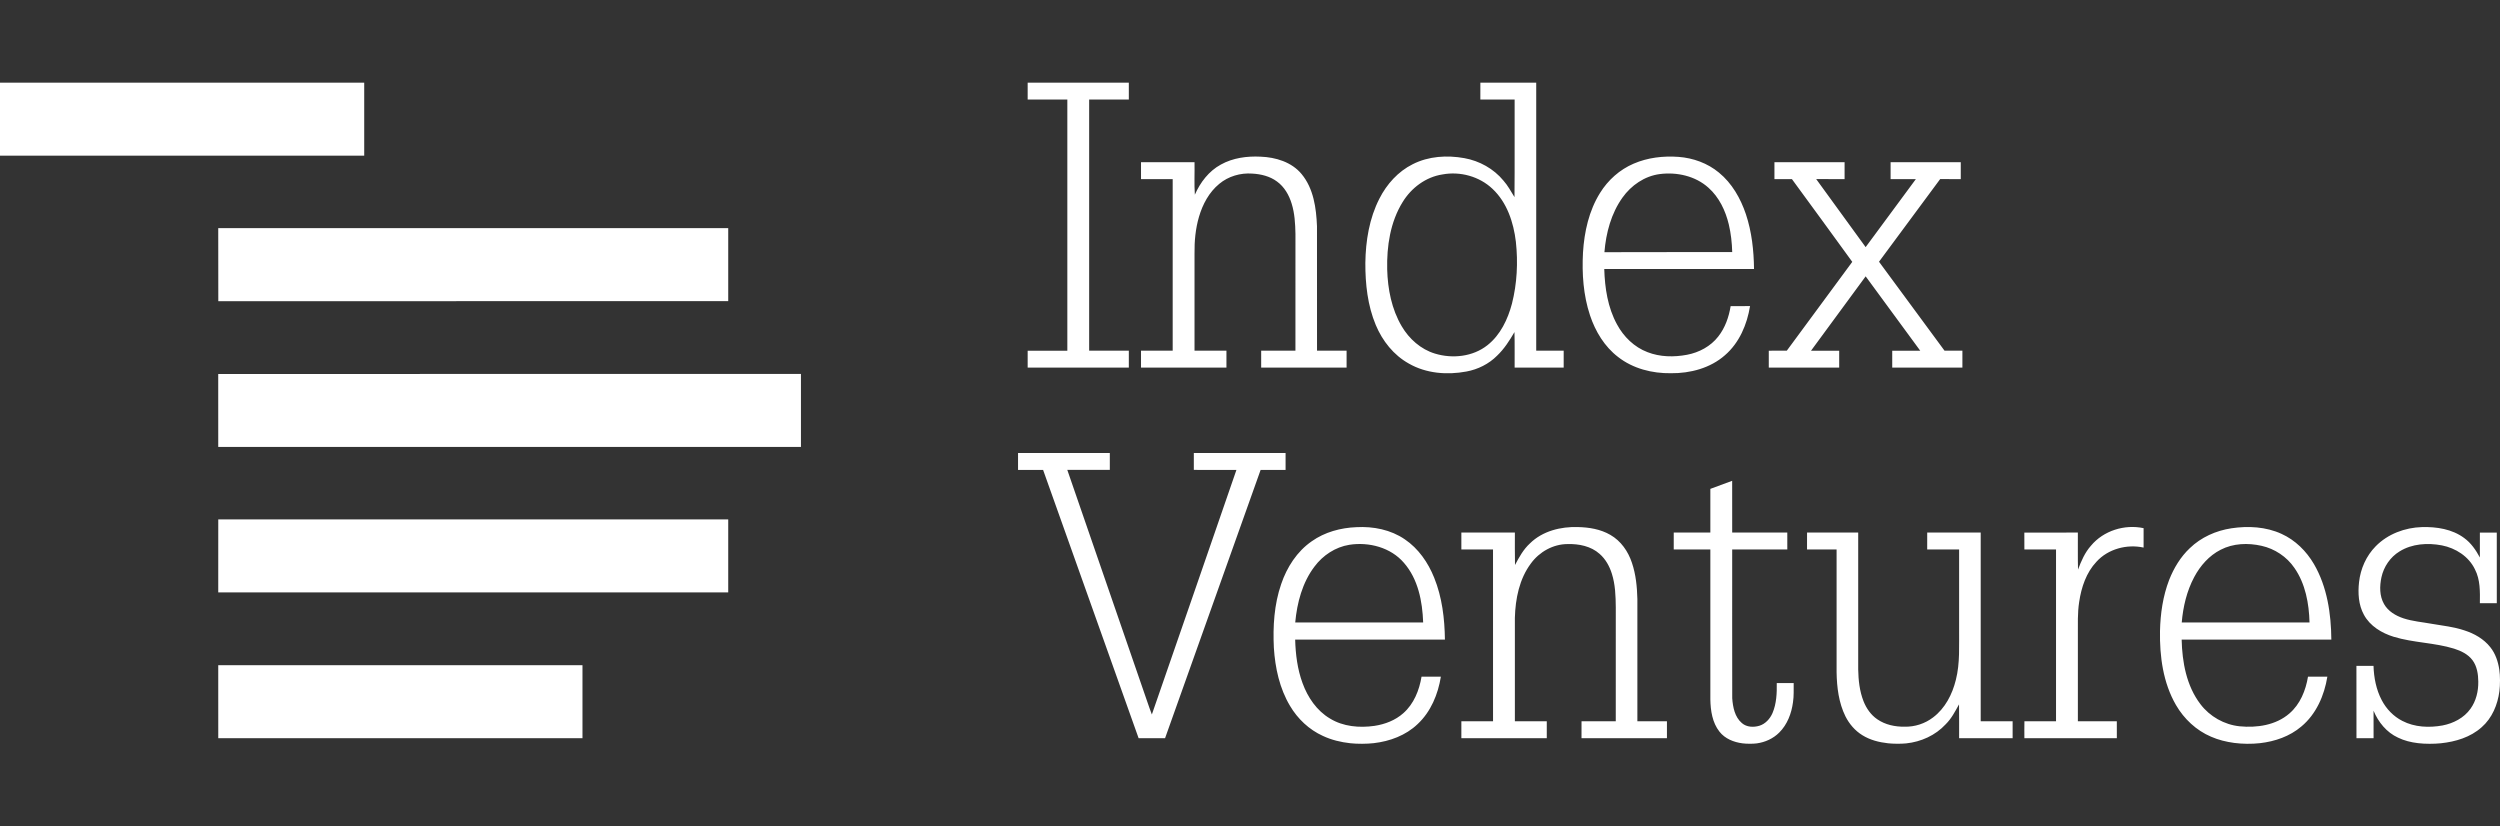
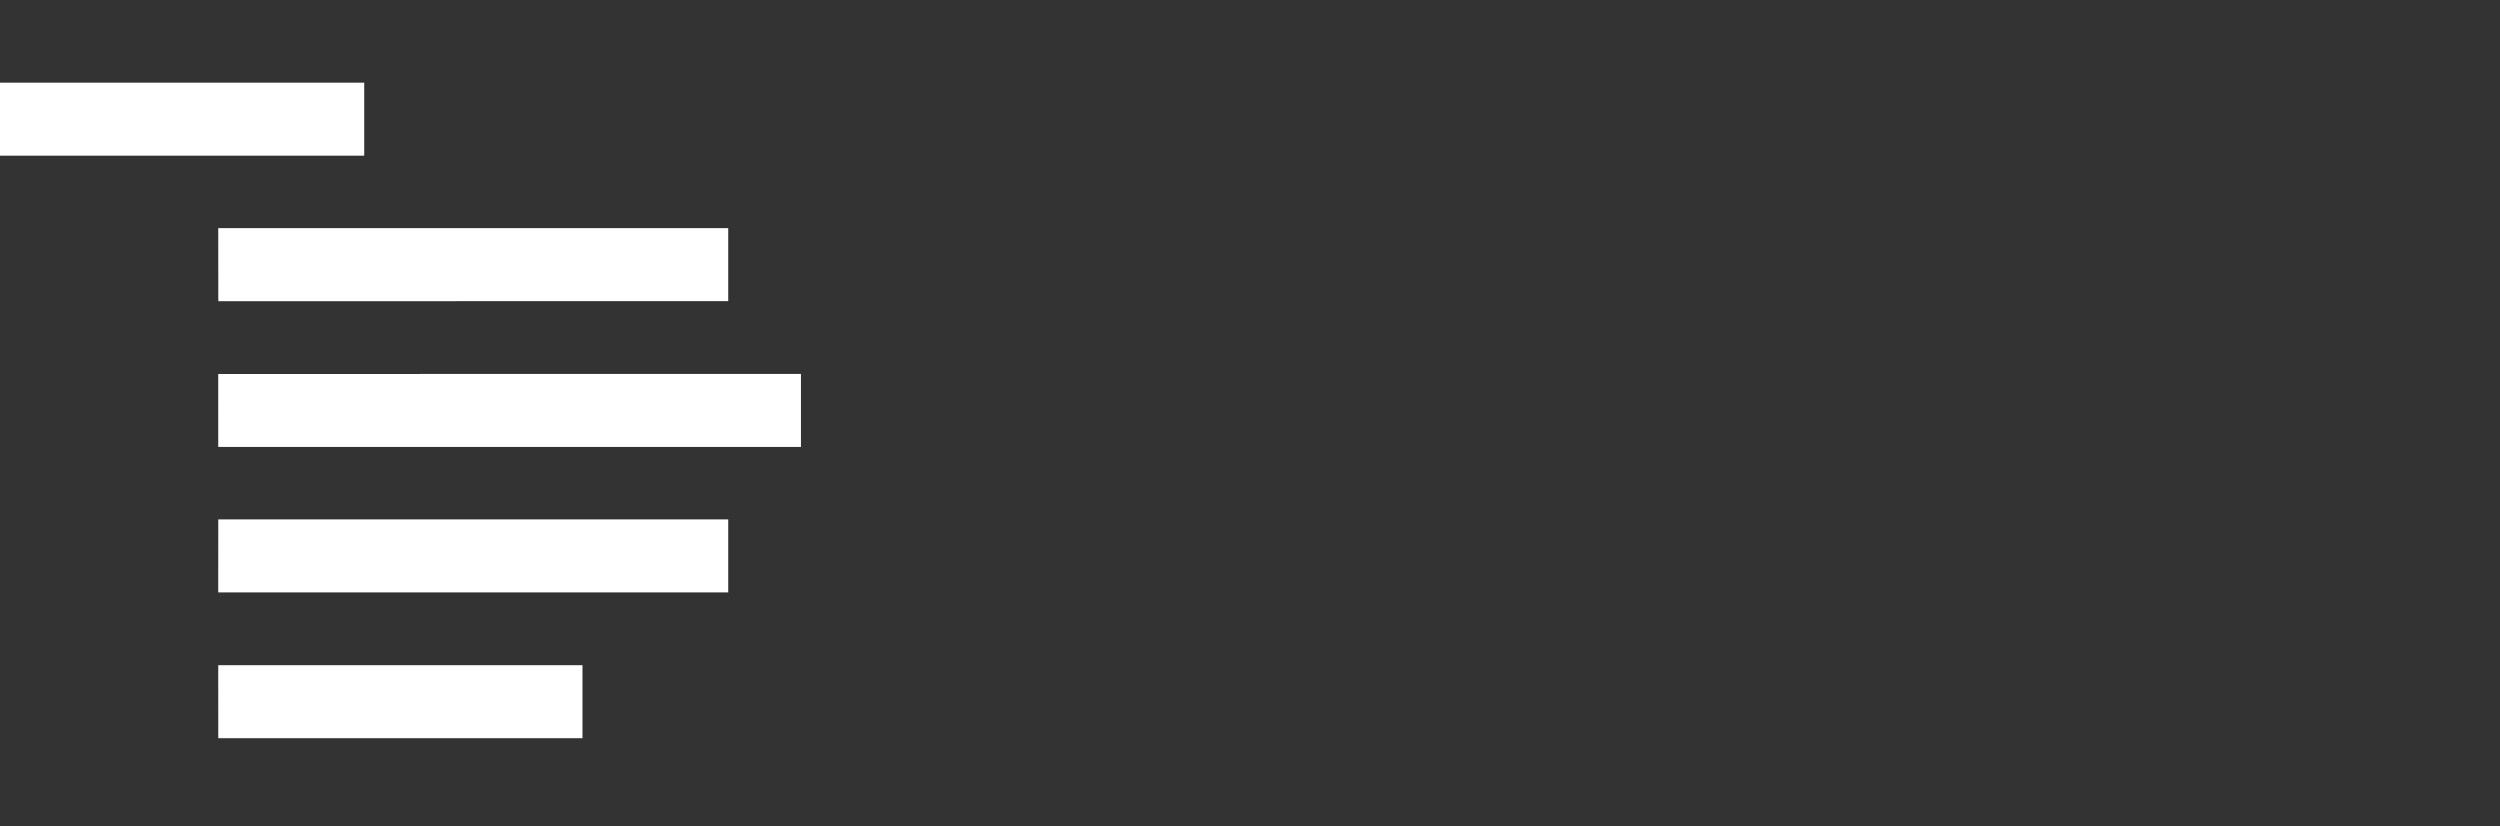
<svg xmlns="http://www.w3.org/2000/svg" width="121" height="40" viewBox="0 0 121 40" fill="none">
  <rect x="0" y="0" width="121" height="40" fill="#333333" stroke="none" />
-   <path fill-rule="evenodd" clip-rule="evenodd" d="M10.563 32.195H28.192V35.728H10.564L10.563 32.195ZM10.564 25.14H35.246L35.246 28.673H10.563L10.564 25.14ZM10.562 18.101L38.766 18.098V21.631H10.563L10.562 18.101ZM10.563 11.043H35.246L35.246 14.576L10.566 14.577L10.563 11.043ZM0 4H17.628V7.533H0V4Z" fill="white" />
-   <path fill-rule="evenodd" clip-rule="evenodd" d="M87.461 25.776C88.287 25.776 89.111 25.776 89.937 25.776C89.937 27.984 89.938 30.192 89.937 32.4C89.947 32.921 90.002 33.451 90.195 33.94C90.331 34.285 90.553 34.605 90.862 34.814C91.246 35.08 91.724 35.179 92.186 35.172C92.676 35.184 93.17 35.023 93.56 34.724C94.143 34.286 94.492 33.604 94.663 32.907C94.872 32.089 94.812 31.237 94.821 30.401C94.821 29.132 94.822 27.863 94.821 26.594H93.276C93.276 26.322 93.276 26.049 93.277 25.776C94.14 25.776 95.003 25.776 95.866 25.776C95.867 28.82 95.866 31.865 95.866 34.91C96.381 34.91 96.895 34.91 97.411 34.909V35.728H94.821C94.818 35.182 94.827 34.636 94.817 34.091C94.63 34.431 94.448 34.783 94.168 35.058C93.676 35.591 92.978 35.905 92.261 35.98C92.008 36.006 91.63 36.002 91.382 35.975C90.946 35.927 90.511 35.817 90.137 35.583C89.785 35.367 89.507 35.042 89.321 34.675C88.994 34.015 88.903 33.265 88.891 32.537C88.892 30.556 88.89 28.576 88.891 26.595C88.415 26.593 87.937 26.595 87.46 26.594C87.46 26.322 87.46 26.049 87.461 25.776ZM107.48 26.608C106.921 26.891 106.492 27.382 106.201 27.928C105.84 28.605 105.661 29.366 105.596 30.126C107.657 30.13 109.719 30.127 111.781 30.128C111.757 29.21 111.584 28.254 111.05 27.488C110.68 26.945 110.096 26.558 109.456 26.417C108.801 26.27 108.084 26.294 107.48 26.608ZM108.001 25.569C108.813 25.447 109.673 25.493 110.428 25.84C111.092 26.141 111.631 26.677 111.996 27.303C112.636 28.403 112.826 29.702 112.837 30.957C110.423 30.957 108.008 30.959 105.592 30.956C105.617 32.047 105.824 33.194 106.501 34.082C106.953 34.679 107.654 35.076 108.4 35.153C109.234 35.234 110.151 35.101 110.804 34.535C111.328 34.087 111.597 33.417 111.707 32.752C112.019 32.752 112.331 32.752 112.644 32.752C112.497 33.66 112.105 34.565 111.385 35.163C110.826 35.64 110.109 35.886 109.386 35.969C108.99 36.014 108.528 36.01 108.134 35.957C107.75 35.905 107.371 35.813 107.015 35.656C106.299 35.352 105.706 34.794 105.318 34.125C104.692 33.046 104.523 31.767 104.544 30.538C104.563 29.698 104.685 28.853 104.987 28.067C105.212 27.497 105.536 26.957 105.984 26.534C106.529 26.005 107.253 25.682 108.001 25.569ZM101.203 26.412C101.809 25.683 102.831 25.366 103.75 25.563C103.748 25.876 103.748 26.189 103.75 26.503C102.944 26.325 102.029 26.568 101.469 27.188C100.974 27.713 100.737 28.427 100.633 29.128C100.547 29.67 100.572 30.22 100.569 30.766V34.91C101.198 34.91 101.826 34.91 102.454 34.91C102.455 35.182 102.454 35.455 102.455 35.728H97.98C97.98 35.455 97.975 35.182 97.982 34.908C98.492 34.912 99.003 34.909 99.512 34.91C99.513 32.139 99.513 29.367 99.512 26.595H97.98C97.978 26.322 97.98 26.05 97.978 25.777C98.842 25.776 99.706 25.777 100.568 25.776C100.573 26.374 100.56 26.971 100.576 27.568C100.73 27.157 100.907 26.744 101.203 26.412ZM74.05 26.3C74.657 25.701 75.542 25.482 76.374 25.51C76.913 25.522 77.467 25.613 77.939 25.887C78.45 26.177 78.804 26.688 78.985 27.239C79.176 27.801 79.234 28.398 79.249 28.989C79.248 30.962 79.249 32.936 79.249 34.91C79.726 34.91 80.203 34.91 80.68 34.91C80.68 35.183 80.68 35.455 80.68 35.728C79.302 35.728 77.923 35.728 76.545 35.728C76.545 35.455 76.545 35.182 76.546 34.91C77.098 34.91 77.651 34.91 78.203 34.91C78.204 33.074 78.203 31.238 78.204 29.402C78.199 28.852 78.181 28.293 78.013 27.765C77.899 27.403 77.709 27.058 77.42 26.807C77.003 26.434 76.419 26.318 75.874 26.333C75.175 26.333 74.507 26.707 74.099 27.267C73.535 28.018 73.345 28.98 73.32 29.901C73.32 31.571 73.32 33.24 73.32 34.91C73.834 34.91 74.35 34.91 74.864 34.91C74.864 35.183 74.864 35.455 74.864 35.728C73.486 35.728 72.108 35.728 70.73 35.728C70.73 35.456 70.73 35.182 70.73 34.91C71.241 34.91 71.752 34.91 72.263 34.91C72.263 32.138 72.264 29.366 72.262 26.594C71.751 26.595 71.24 26.594 70.73 26.594C70.729 26.322 70.729 26.049 70.73 25.776C71.593 25.776 72.456 25.776 73.32 25.776C73.324 26.299 73.312 26.823 73.326 27.346C73.524 26.971 73.732 26.59 74.05 26.3ZM65.31 26.368C64.635 26.475 64.028 26.877 63.622 27.421C63.033 28.196 62.777 29.171 62.689 30.128H68.881C68.845 29.11 68.639 28.028 67.949 27.24C67.311 26.495 66.256 26.221 65.31 26.368ZM63.488 26.198C64.116 25.753 64.888 25.544 65.651 25.515C66.466 25.47 67.315 25.637 67.995 26.105C68.653 26.55 69.121 27.23 69.414 27.96C69.799 28.909 69.921 29.94 69.934 30.957C67.518 30.957 65.102 30.957 62.686 30.957C62.706 31.671 62.795 32.39 63.043 33.063C63.294 33.751 63.73 34.398 64.37 34.776C65.009 35.17 65.795 35.236 66.525 35.132C67.032 35.055 67.533 34.864 67.92 34.519C68.43 34.071 68.693 33.409 68.802 32.752C69.114 32.751 69.426 32.752 69.738 32.751C69.601 33.602 69.253 34.448 68.614 35.045C68.041 35.594 67.269 35.879 66.49 35.969C66.157 36.007 65.696 36.01 65.358 35.973C64.898 35.923 64.444 35.814 64.025 35.617C63.36 35.315 62.807 34.792 62.437 34.165C61.931 33.319 61.717 32.33 61.655 31.354C61.604 30.317 61.668 29.256 62.01 28.267C62.285 27.455 62.774 26.691 63.488 26.198ZM82.781 23.661C83.132 23.531 83.483 23.398 83.837 23.271C83.838 24.107 83.837 24.942 83.838 25.776C84.727 25.776 85.617 25.776 86.505 25.776C86.506 26.049 86.505 26.322 86.506 26.595H83.838C83.839 28.995 83.834 31.395 83.84 33.796C83.871 34.225 83.962 34.705 84.308 34.998C84.538 35.198 84.871 35.21 85.152 35.127C85.446 35.037 85.669 34.79 85.789 34.513C85.984 34.056 86.004 33.548 85.995 33.059C86.267 33.058 86.54 33.058 86.814 33.059C86.809 33.371 86.829 33.685 86.78 33.994C86.708 34.532 86.504 35.071 86.113 35.458C85.823 35.748 85.432 35.925 85.027 35.98C84.84 36.005 84.531 36.003 84.339 35.978C83.916 35.924 83.49 35.755 83.222 35.412C82.876 34.974 82.791 34.395 82.781 33.853C82.78 31.434 82.781 29.015 82.781 26.595H81.009C81.009 26.322 81.009 26.049 81.009 25.776C81.6 25.776 82.191 25.776 82.781 25.776V23.661ZM49.273 21.926C50.754 21.926 52.234 21.925 53.715 21.926V22.743C53.029 22.743 52.343 22.745 51.657 22.743C52.875 26.283 54.101 29.819 55.32 33.358C55.467 33.765 55.594 34.178 55.75 34.581C57.124 30.639 58.475 26.689 59.843 22.744C59.155 22.743 58.468 22.745 57.781 22.743C57.781 22.471 57.781 22.199 57.781 21.926C59.261 21.925 60.742 21.926 62.222 21.926V22.744C61.819 22.744 61.416 22.744 61.014 22.744C59.471 27.072 57.932 31.401 56.389 35.729C55.962 35.728 55.536 35.729 55.109 35.729C53.567 31.401 52.026 27.073 50.486 22.744C50.081 22.744 49.677 22.744 49.273 22.744C49.273 22.472 49.273 22.199 49.273 21.926ZM85.883 7.851C87.014 7.851 88.147 7.851 89.278 7.851V8.669C88.82 8.668 88.362 8.67 87.904 8.668C88.702 9.765 89.499 10.864 90.297 11.961C91.107 10.863 91.916 9.766 92.727 8.67C92.319 8.668 91.913 8.669 91.505 8.669C91.504 8.396 91.504 8.124 91.505 7.851C92.638 7.851 93.769 7.851 94.901 7.851C94.9 8.124 94.901 8.396 94.901 8.669C94.568 8.669 94.237 8.67 93.904 8.668C92.916 10.001 91.928 11.333 90.944 12.668C92 14.104 93.055 15.54 94.115 16.973C94.403 16.973 94.692 16.973 94.98 16.973C94.98 17.246 94.979 17.518 94.98 17.791C93.848 17.791 92.716 17.791 91.584 17.791V16.974C92.035 16.973 92.487 16.974 92.939 16.974C92.058 15.774 91.176 14.576 90.298 13.375C89.415 14.573 88.537 15.775 87.654 16.974C88.108 16.972 88.563 16.974 89.017 16.974C89.017 17.246 89.017 17.519 89.017 17.791C87.881 17.792 86.745 17.791 85.609 17.791C85.609 17.519 85.609 17.246 85.609 16.974C85.899 16.973 86.19 16.974 86.481 16.973C87.538 15.54 88.59 14.104 89.65 12.674C88.684 11.334 87.702 10.004 86.729 8.669C86.445 8.669 86.164 8.669 85.883 8.669C85.882 8.397 85.882 8.124 85.883 7.851ZM80.335 8.425C79.601 8.52 78.95 8.969 78.527 9.565C77.979 10.332 77.73 11.276 77.654 12.206C79.715 12.197 81.778 12.205 83.839 12.201C83.827 11.75 83.778 11.299 83.673 10.859C83.513 10.195 83.206 9.545 82.688 9.085C82.059 8.517 81.161 8.319 80.335 8.425ZM79.068 7.921C79.749 7.626 80.506 7.539 81.242 7.593C81.949 7.646 82.647 7.898 83.196 8.353C83.828 8.869 84.245 9.604 84.502 10.369C84.786 11.222 84.884 12.124 84.895 13.019C82.479 13.02 80.062 13.019 77.646 13.02C77.674 13.941 77.815 14.886 78.264 15.703C78.585 16.299 79.1 16.803 79.739 17.044C80.345 17.281 81.018 17.291 81.652 17.171C82.235 17.061 82.796 16.762 83.163 16.288C83.496 15.866 83.678 15.342 83.763 14.816C84.075 14.813 84.389 14.815 84.702 14.815C84.558 15.706 84.182 16.595 83.486 17.194C82.776 17.82 81.805 18.073 80.874 18.064C79.97 18.077 79.037 17.843 78.317 17.279C77.659 16.777 77.216 16.041 76.957 15.264C76.632 14.288 76.562 13.245 76.617 12.222C76.679 11.219 76.904 10.2 77.442 9.338C77.826 8.717 78.395 8.208 79.068 7.921ZM59.088 7.966C59.67 7.641 60.353 7.55 61.011 7.583C61.742 7.61 62.516 7.842 62.997 8.424C63.578 9.124 63.707 10.071 63.742 10.95C63.746 12.957 63.742 14.966 63.744 16.973C64.221 16.973 64.698 16.973 65.175 16.973V17.791C63.797 17.791 62.419 17.791 61.041 17.791C61.041 17.518 61.041 17.246 61.041 16.973C61.593 16.973 62.146 16.973 62.699 16.973C62.7 15.087 62.699 13.202 62.7 11.317C62.69 10.825 62.663 10.328 62.516 9.856C62.39 9.442 62.163 9.043 61.807 8.786C61.463 8.529 61.031 8.425 60.608 8.402C60.04 8.36 59.453 8.531 59.013 8.898C58.519 9.303 58.208 9.888 58.031 10.493C57.862 11.069 57.807 11.673 57.815 12.271V16.973C58.33 16.973 58.845 16.973 59.36 16.973V17.791C57.982 17.791 56.603 17.791 55.225 17.791C55.225 17.518 55.225 17.246 55.225 16.973C55.736 16.973 56.247 16.973 56.758 16.973C56.758 14.205 56.758 11.437 56.758 8.669C56.247 8.669 55.736 8.669 55.225 8.669C55.225 8.396 55.225 8.124 55.225 7.851H57.815C57.826 8.375 57.794 8.902 57.831 9.424C58.091 8.828 58.508 8.281 59.088 7.966ZM69.814 8.443C69.009 8.566 68.307 9.093 67.887 9.781C67.287 10.749 67.115 11.92 67.14 13.042C67.166 13.993 67.355 14.965 67.844 15.793C68.202 16.402 68.767 16.907 69.45 17.113C70.297 17.372 71.287 17.267 71.993 16.707C72.62 16.212 72.977 15.457 73.178 14.7C73.426 13.724 73.477 12.7 73.368 11.7C73.257 10.764 72.939 9.799 72.236 9.139C71.6 8.537 70.672 8.283 69.814 8.443ZM71.65 4H74.353V16.973C74.796 16.973 75.239 16.973 75.682 16.973C75.683 17.245 75.682 17.518 75.682 17.791C74.89 17.791 74.099 17.791 73.308 17.791C73.303 17.218 73.317 16.645 73.3 16.073C73.062 16.482 72.805 16.886 72.46 17.214C72.06 17.617 71.531 17.879 70.975 17.982C70.04 18.157 69.026 18.078 68.189 17.597C67.454 17.19 66.909 16.5 66.588 15.732C66.191 14.785 66.079 13.744 66.083 12.725C66.098 11.657 66.273 10.568 66.765 9.61C67.119 8.913 67.669 8.299 68.375 7.948C69.141 7.558 70.039 7.503 70.874 7.654C71.604 7.785 72.291 8.165 72.765 8.739C72.98 8.981 73.132 9.267 73.301 9.54C73.316 7.966 73.303 6.392 73.308 4.818C72.755 4.817 72.202 4.818 71.649 4.818C71.649 4.546 71.649 4.273 71.65 4ZM120.966 32.41C120.907 32.019 120.779 31.634 120.53 31.323C120.214 30.923 119.754 30.663 119.274 30.51C118.77 30.339 118.236 30.284 117.714 30.195C117.248 30.11 116.771 30.074 116.319 29.924C115.948 29.799 115.583 29.584 115.387 29.234C115.164 28.844 115.17 28.367 115.262 27.94C115.373 27.429 115.689 26.962 116.138 26.689C116.742 26.312 117.499 26.266 118.185 26.396C118.852 26.526 119.489 26.932 119.787 27.557C120.049 28.062 120.033 28.644 120.026 29.196C120.298 29.196 120.571 29.197 120.845 29.196C120.844 28.056 120.844 26.917 120.844 25.777C120.571 25.777 120.298 25.777 120.026 25.777C120.025 26.179 120.027 26.581 120.026 26.983C119.834 26.625 119.599 26.281 119.266 26.04C118.685 25.607 117.933 25.492 117.225 25.511C116.399 25.534 115.568 25.844 114.984 26.439C114.526 26.902 114.249 27.529 114.178 28.173C114.118 28.706 114.15 29.275 114.413 29.754C114.709 30.303 115.276 30.642 115.857 30.821C116.81 31.112 117.826 31.102 118.778 31.395C119.113 31.503 119.454 31.663 119.669 31.953C119.889 32.249 119.946 32.632 119.949 32.992C119.956 33.453 119.844 33.927 119.571 34.305C119.257 34.748 118.743 35.011 118.22 35.112C117.571 35.23 116.868 35.201 116.274 34.892C115.846 34.675 115.498 34.313 115.276 33.888C115.008 33.379 114.896 32.8 114.878 32.229C114.603 32.229 114.327 32.229 114.051 32.229C114.052 33.396 114.05 34.562 114.053 35.729C114.329 35.727 114.605 35.729 114.881 35.729C114.88 35.285 114.882 34.842 114.88 34.399C115.109 34.952 115.512 35.448 116.064 35.701C116.368 35.85 116.699 35.929 117.035 35.969C117.364 36.01 117.814 36.008 118.14 35.974C118.851 35.899 119.569 35.684 120.11 35.2C120.616 34.759 120.887 34.11 120.971 33.452C121.01 33.149 121.011 32.704 120.966 32.41ZM49.739 4H54.635C54.635 4.273 54.634 4.545 54.635 4.817C53.995 4.819 53.355 4.817 52.715 4.818V16.973C53.355 16.974 53.995 16.973 54.635 16.973V17.791C53.003 17.791 51.371 17.791 49.739 17.791C49.739 17.518 49.739 17.246 49.739 16.974C50.379 16.973 51.019 16.974 51.659 16.974V4.818H49.739C49.739 4.545 49.739 4.273 49.739 4Z" fill="white" />
+   <path fill-rule="evenodd" clip-rule="evenodd" d="M10.563 32.195H28.192V35.728H10.564L10.563 32.195ZM10.564 25.14H35.246L35.246 28.673H10.563L10.564 25.14ZM10.562 18.101L38.766 18.098V21.631H10.563L10.562 18.101ZM10.563 11.043H35.246L35.246 14.576L10.566 14.577L10.563 11.043M0 4H17.628V7.533H0V4Z" fill="white" />
</svg>